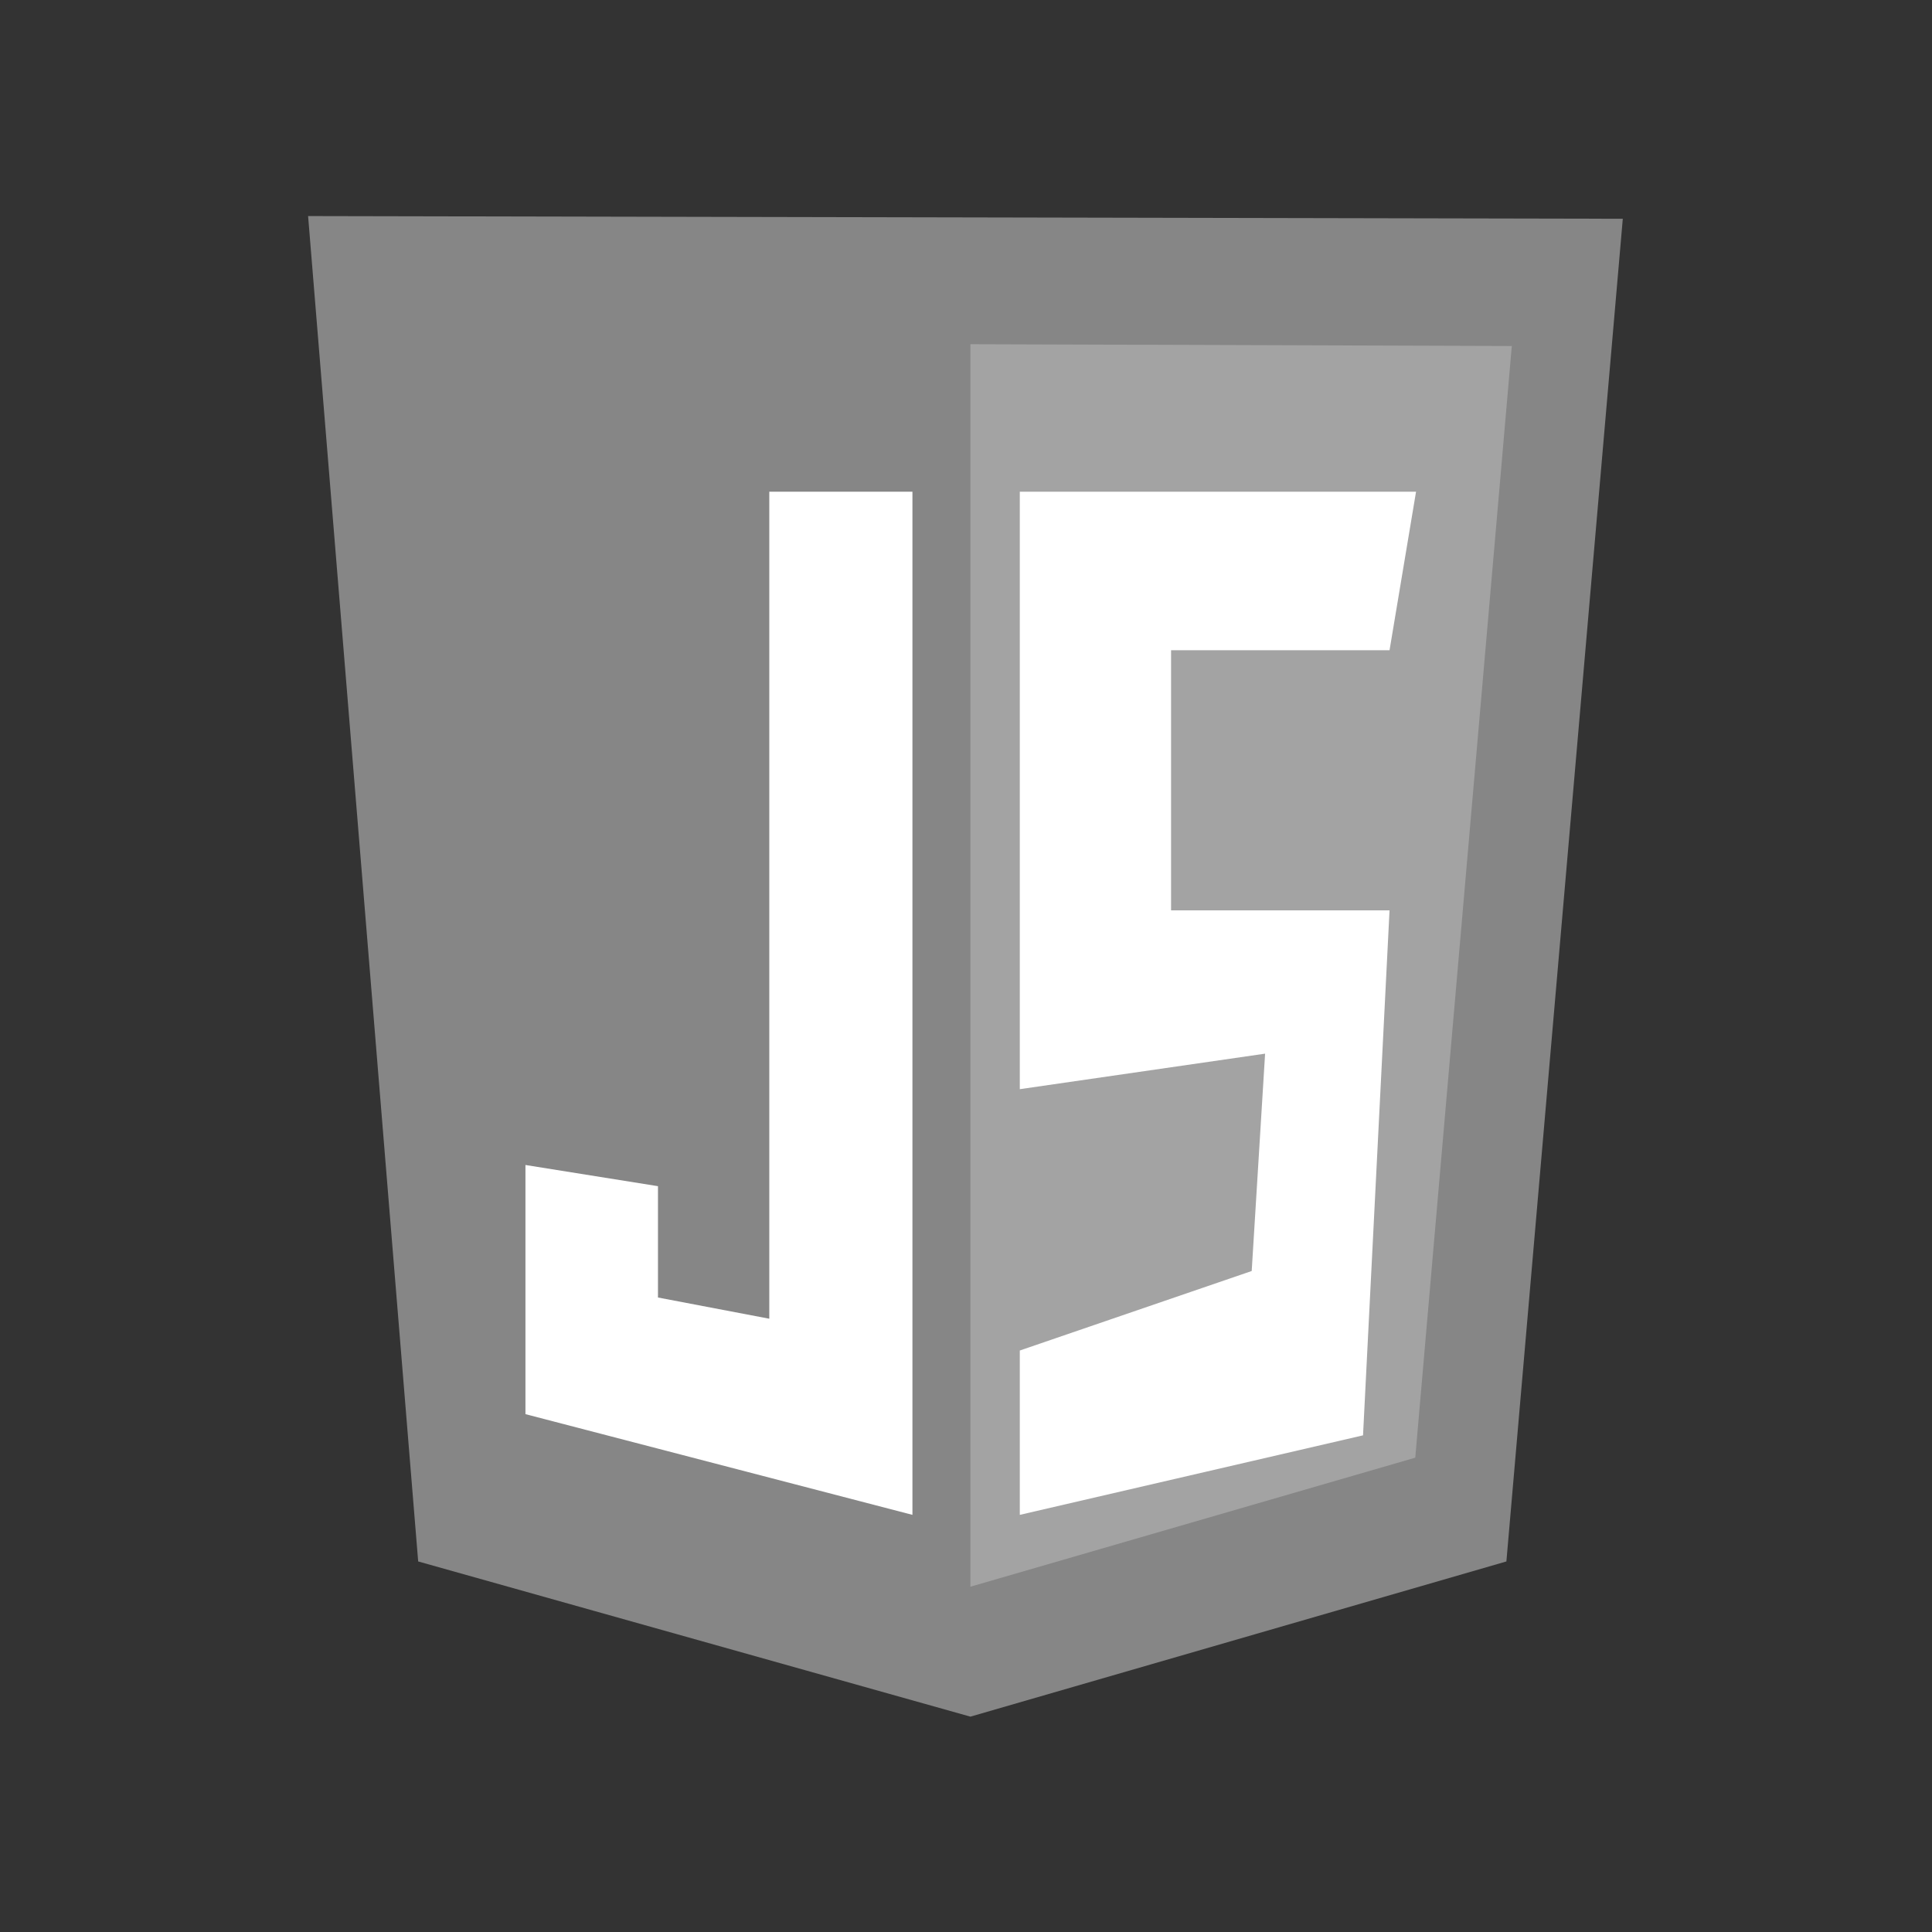
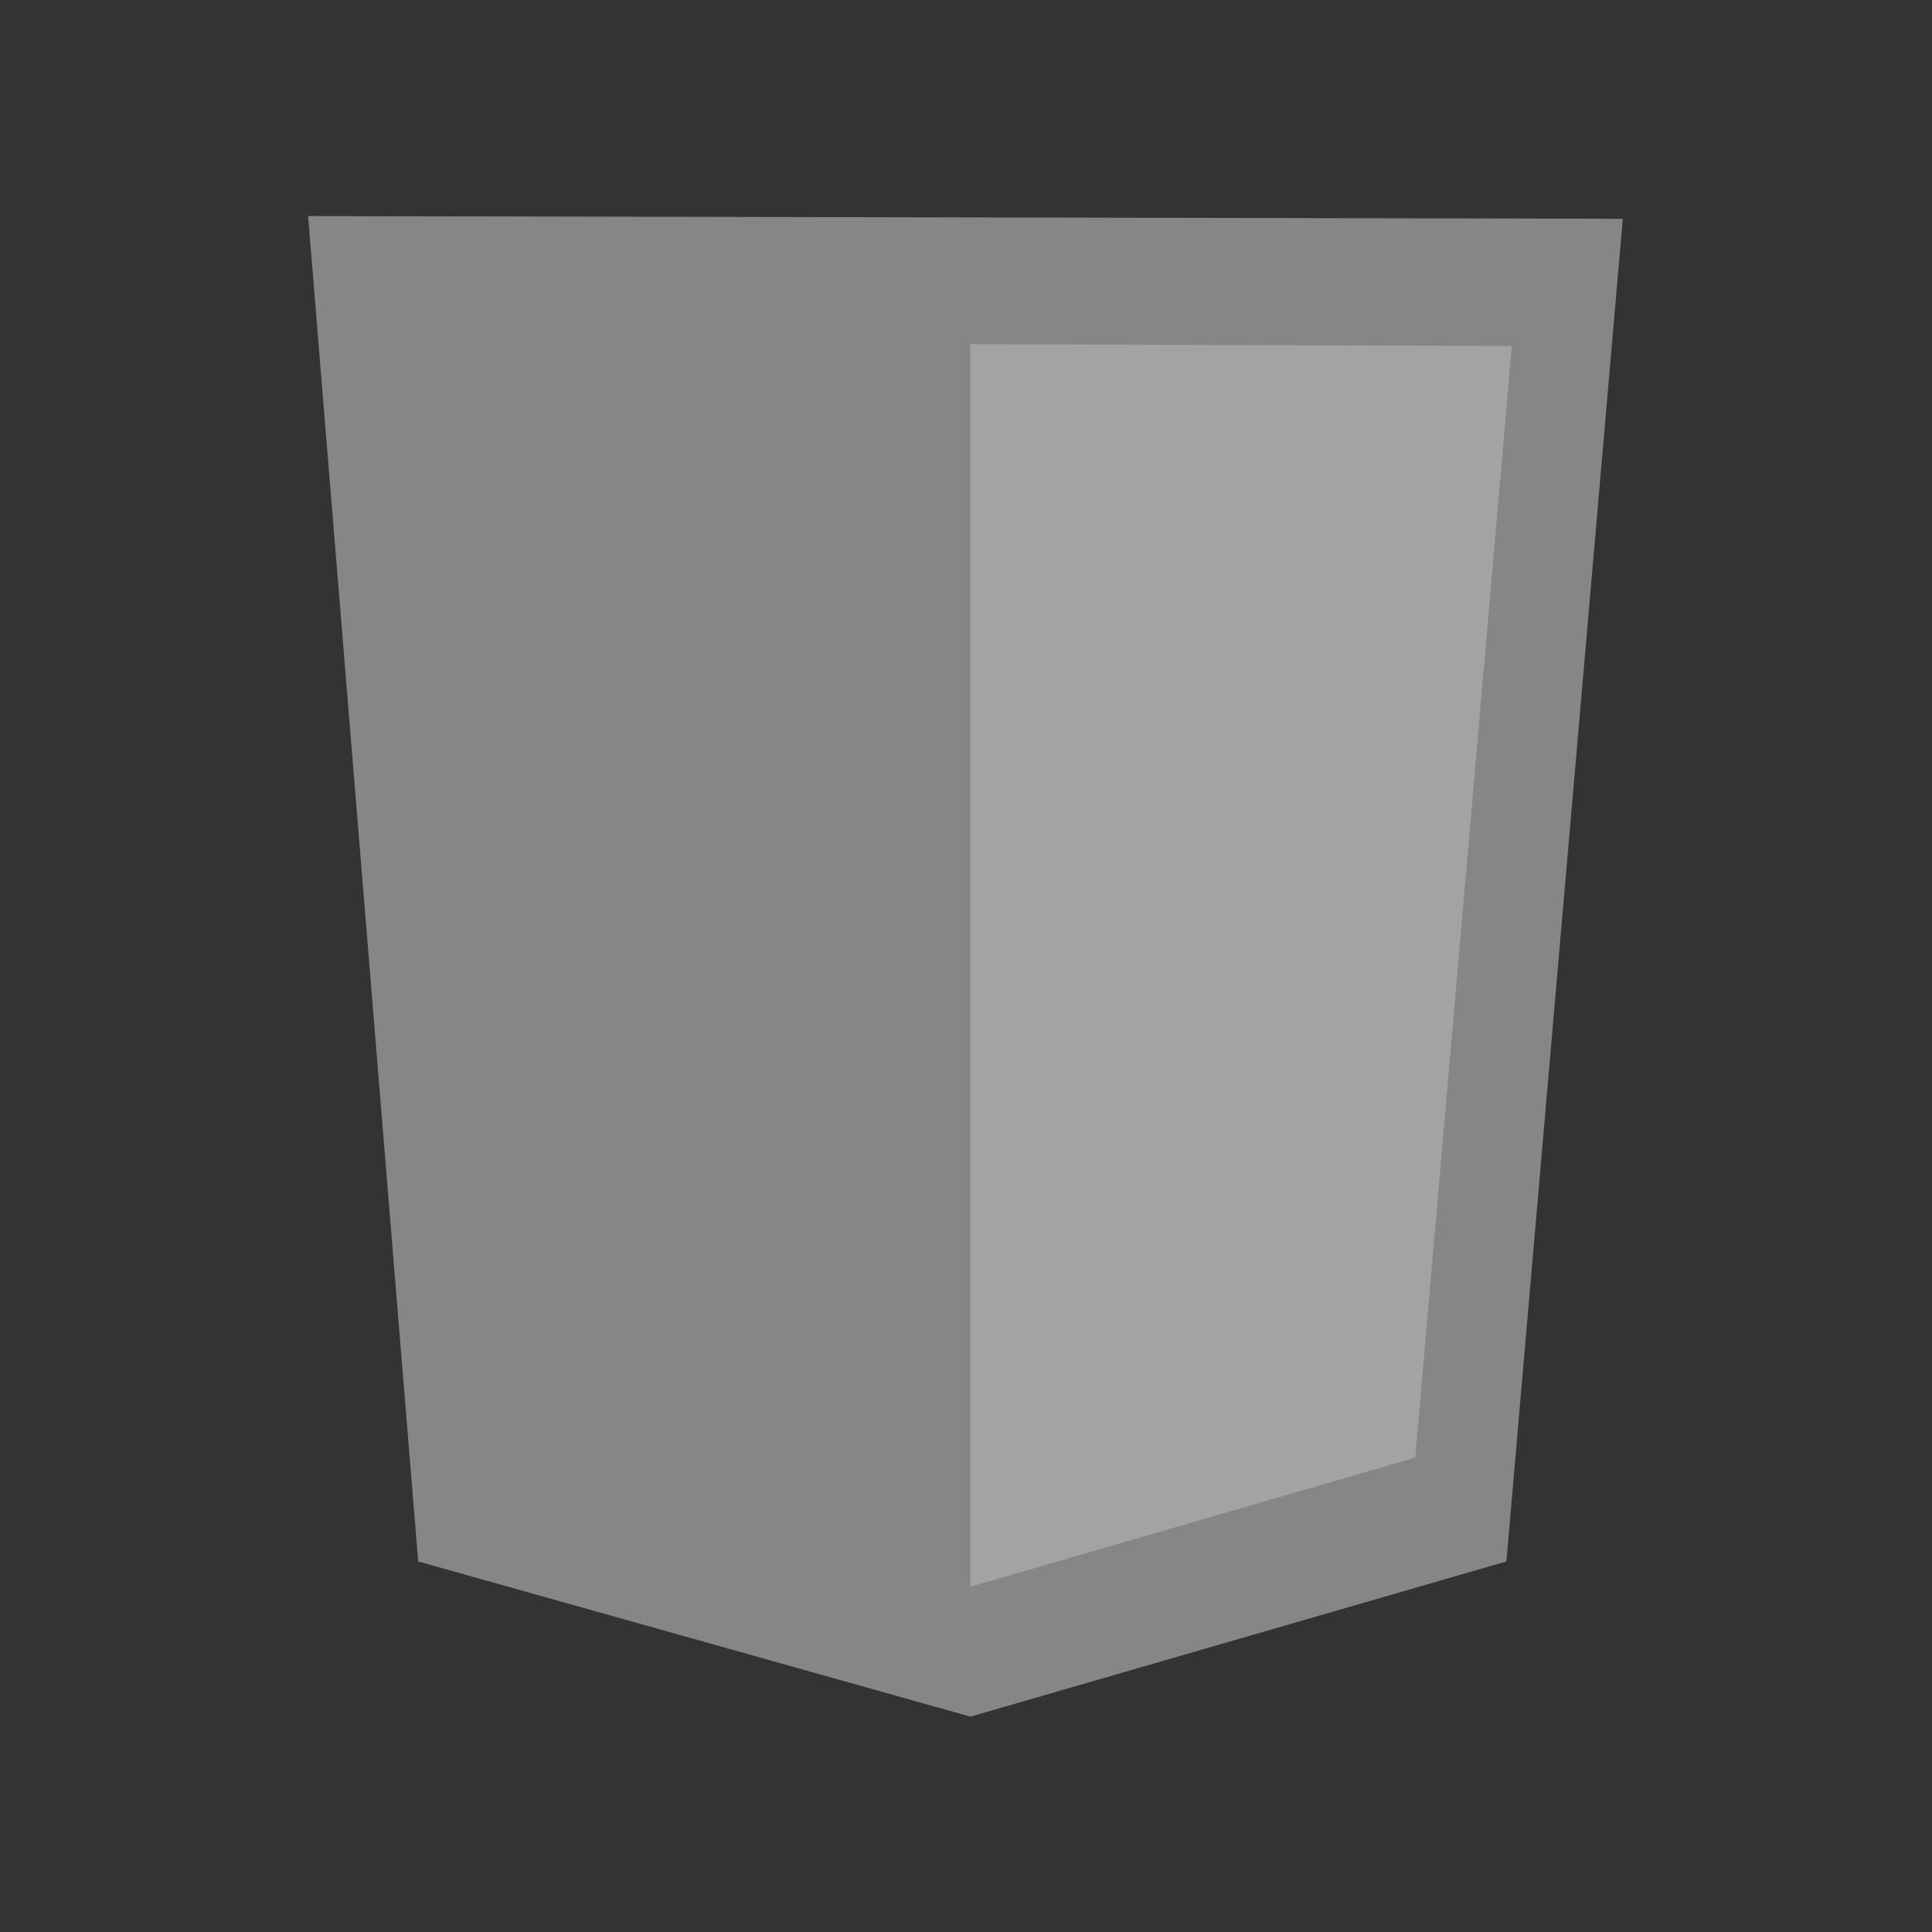
<svg xmlns="http://www.w3.org/2000/svg" width="1737" height="1737" viewBox="0 0 1737 1737" fill="none">
  <rect x="0" y="0" width="1737" height="1737" fill="#333333" stroke="none" />
  <g clip-path="url(#clip0_687_31)">
    <path d="M375.973 1403.85L277 194.262L1459 196.692L1354.35 1403.85L872.461 1543.38L375.973 1403.85Z" fill="#868686" />
    <path d="M872.461 1426.56V309.459L1359.22 311.079L1272.42 1310.55L872.461 1426.56Z" fill="#A3A3A3" />
-     <path d="M820.339 442.1H691.653V1185.62L591.564 1166.55V1066.46L472.411 1047.4V1271.41L820.339 1361.96V442.1ZM916.872 442.1H1273.12L1249.29 584.607H1052.87V818.462H1249.29L1225.46 1290.47L916.872 1361.96V1214.21L1125.37 1142.72L1137.41 947.309L916.872 979.242V442.1Z" fill="white" />
  </g>
  <defs>
    <clipPath id="clip0_687_31">
      <rect width="1182" height="1353.64" fill="white" transform="translate(277 192)" />
    </clipPath>
  </defs>
</svg>